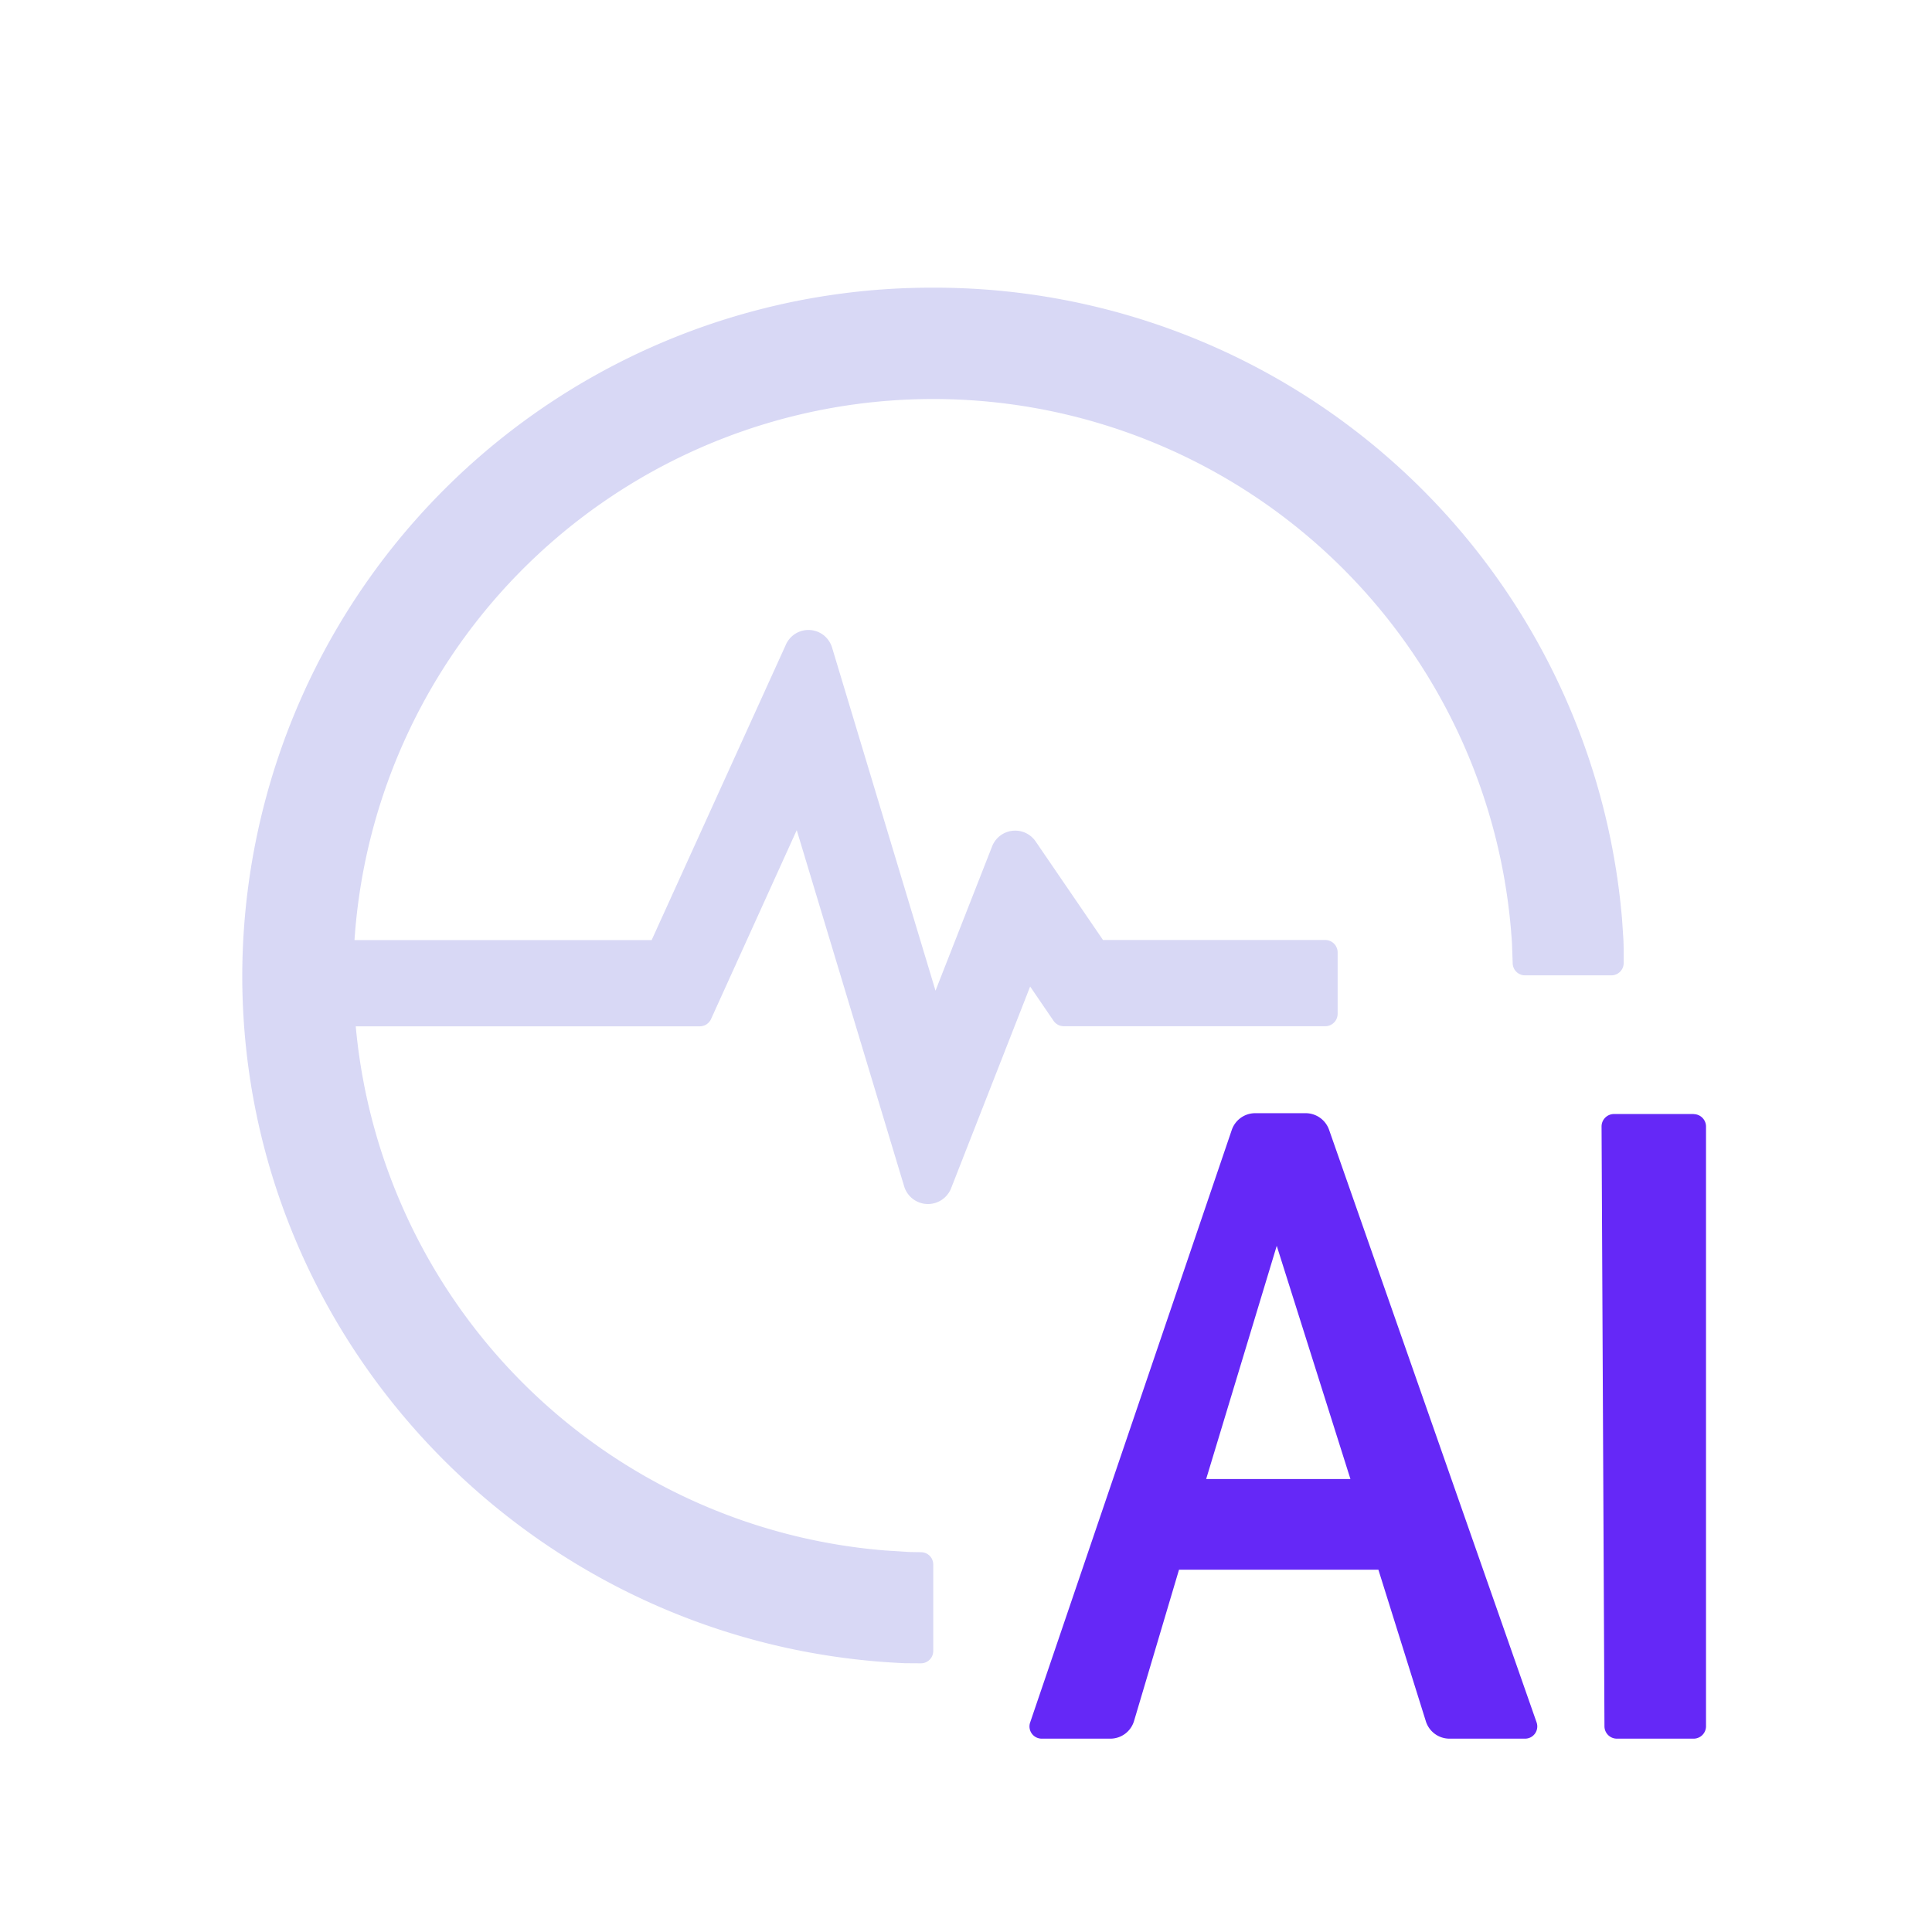
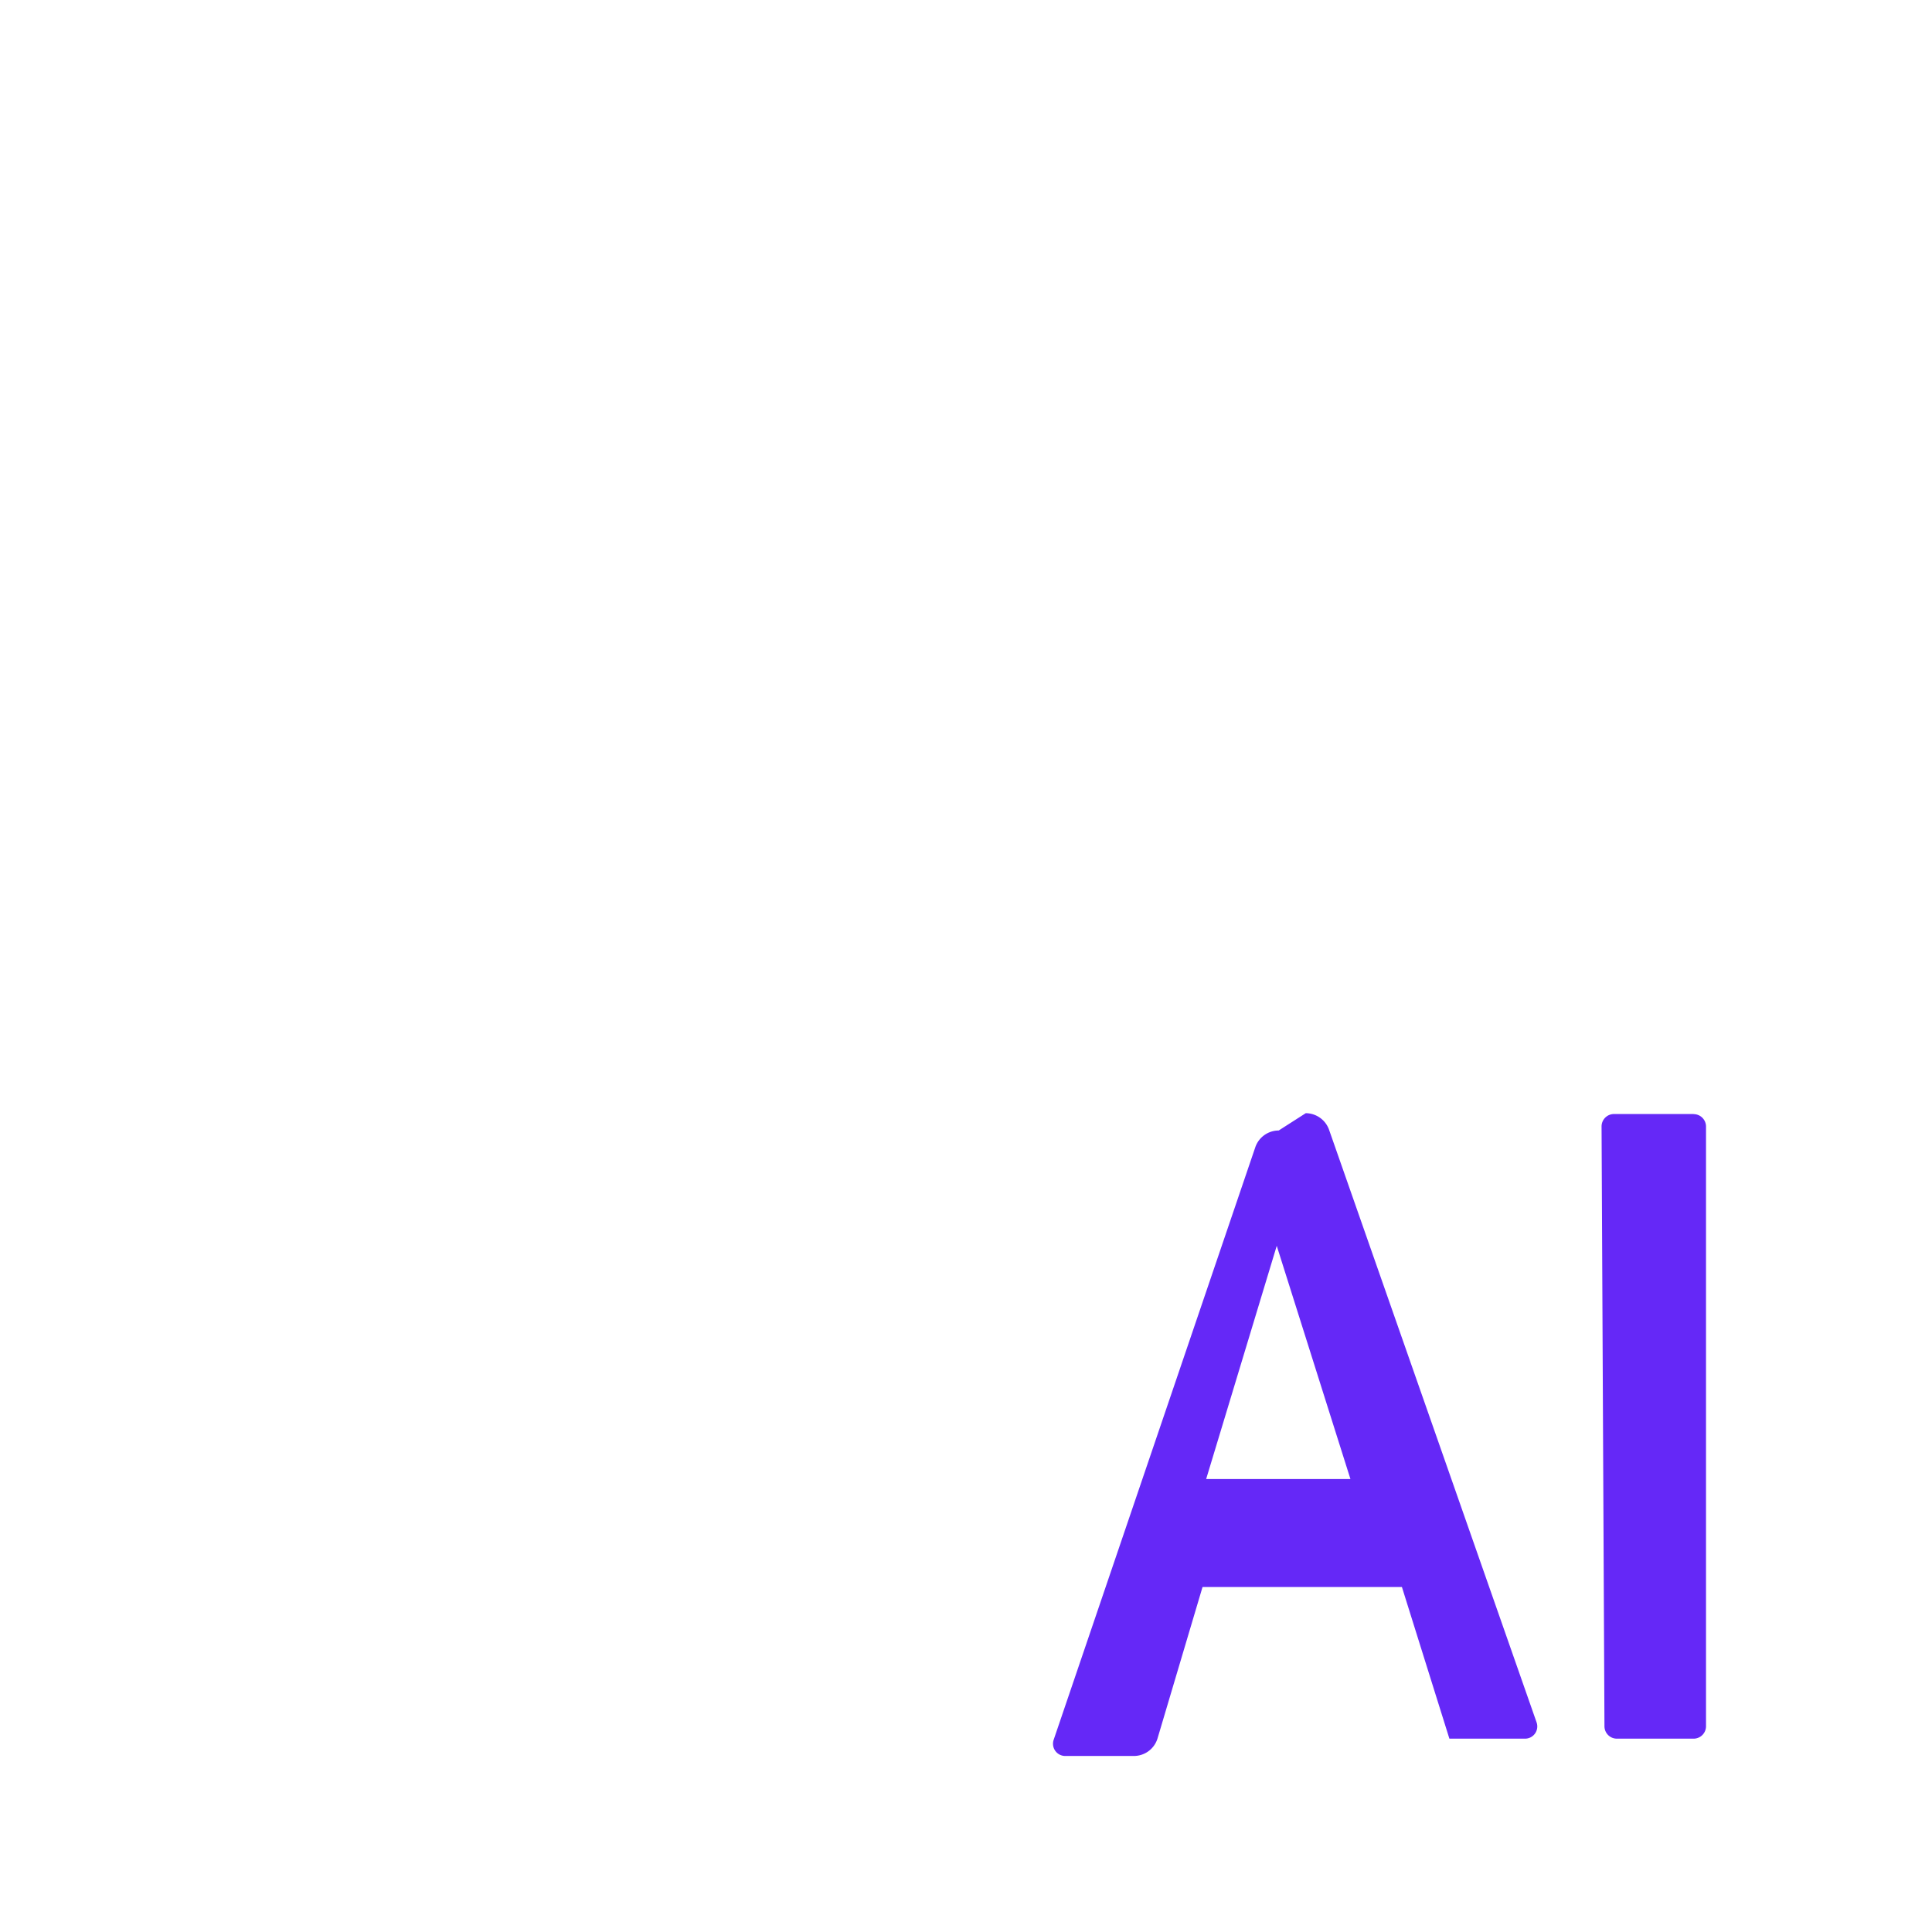
<svg xmlns="http://www.w3.org/2000/svg" id="图层_1" data-name="图层 1" viewBox="0 0 200 200">
  <defs>
    <style>.cls-1{fill:#d8d8f5;}.cls-2{fill:#6528f7;}</style>
  </defs>
  <title>彩色</title>
-   <path class="cls-1" d="M96.619,29.78a71.404,71.404,0,0,1,71.294,65.361l.139,2.081q.032.751.032,1.502v.966a1.277,1.277,0,0,1-1.277,1.277l-.011-0h-8.905a1.277,1.277,0,0,1-1.298-1.245l-.075-2.081a60.035,60.035,0,0,0-119.821-.322H67.458l13.894-30.578a2.553,2.553,0,0,1,4.785.3l10.707,35.513,5.858-14.935a2.564,2.564,0,0,1,4.506-.515l6.974,10.203h23.003a1.289,1.289,0,0,1,1.287,1.277v6.373a1.287,1.287,0,0,1-1.287,1.277H110.116a1.287,1.287,0,0,1-1.051-.558l-2.425-3.551L98.443,123.047a2.575,2.575,0,0,1-4.828-.182l-11.137-36.929-8.873,19.559a1.287,1.287,0,0,1-1.18.751H36.827a59.889,59.889,0,0,0,54.782,54.256l2.511.161,1.234.021a1.266,1.266,0,0,1,1.255,1.255V170.952a1.277,1.277,0,0,1-1.287,1.234l-1.674-.011c-38.034-1.663-68.569-32.959-68.569-71.187a71.358,71.358,0,0,1,71.519-71.208Z" />
-   <path class="cls-2" d="M135.171,115.237a2.575,2.575,0,0,1,2.414,1.717l21.479,61.337a1.266,1.266,0,0,1-1.202,1.695h-7.821a2.564,2.564,0,0,1-2.435-1.792l-4.914-15.696h-20.642l-4.656,15.664a2.564,2.564,0,0,1-2.468,1.824h-7.081a1.266,1.266,0,0,1-1.202-1.684l20.868-61.327a2.564,2.564,0,0,1,2.425-1.738Zm40.148.097a1.287,1.287,0,0,1,1.287,1.277V178.709a1.287,1.287,0,0,1-1.287,1.277H167.38a1.287,1.287,0,0,1-1.287-1.266l-.3-62.11a1.287,1.287,0,0,1,1.287-1.287h8.251Zm-43.152,13.636-7.306,24.14h14.935l-7.628-24.14Z" />
+   <path class="cls-2" d="M135.171,115.237a2.575,2.575,0,0,1,2.414,1.717l21.479,61.337a1.266,1.266,0,0,1-1.202,1.695h-7.821l-4.914-15.696h-20.642l-4.656,15.664a2.564,2.564,0,0,1-2.468,1.824h-7.081a1.266,1.266,0,0,1-1.202-1.684l20.868-61.327a2.564,2.564,0,0,1,2.425-1.738Zm40.148.097a1.287,1.287,0,0,1,1.287,1.277V178.709a1.287,1.287,0,0,1-1.287,1.277H167.38a1.287,1.287,0,0,1-1.287-1.266l-.3-62.11a1.287,1.287,0,0,1,1.287-1.287h8.251Zm-43.152,13.636-7.306,24.14h14.935l-7.628-24.14Z" />
</svg>